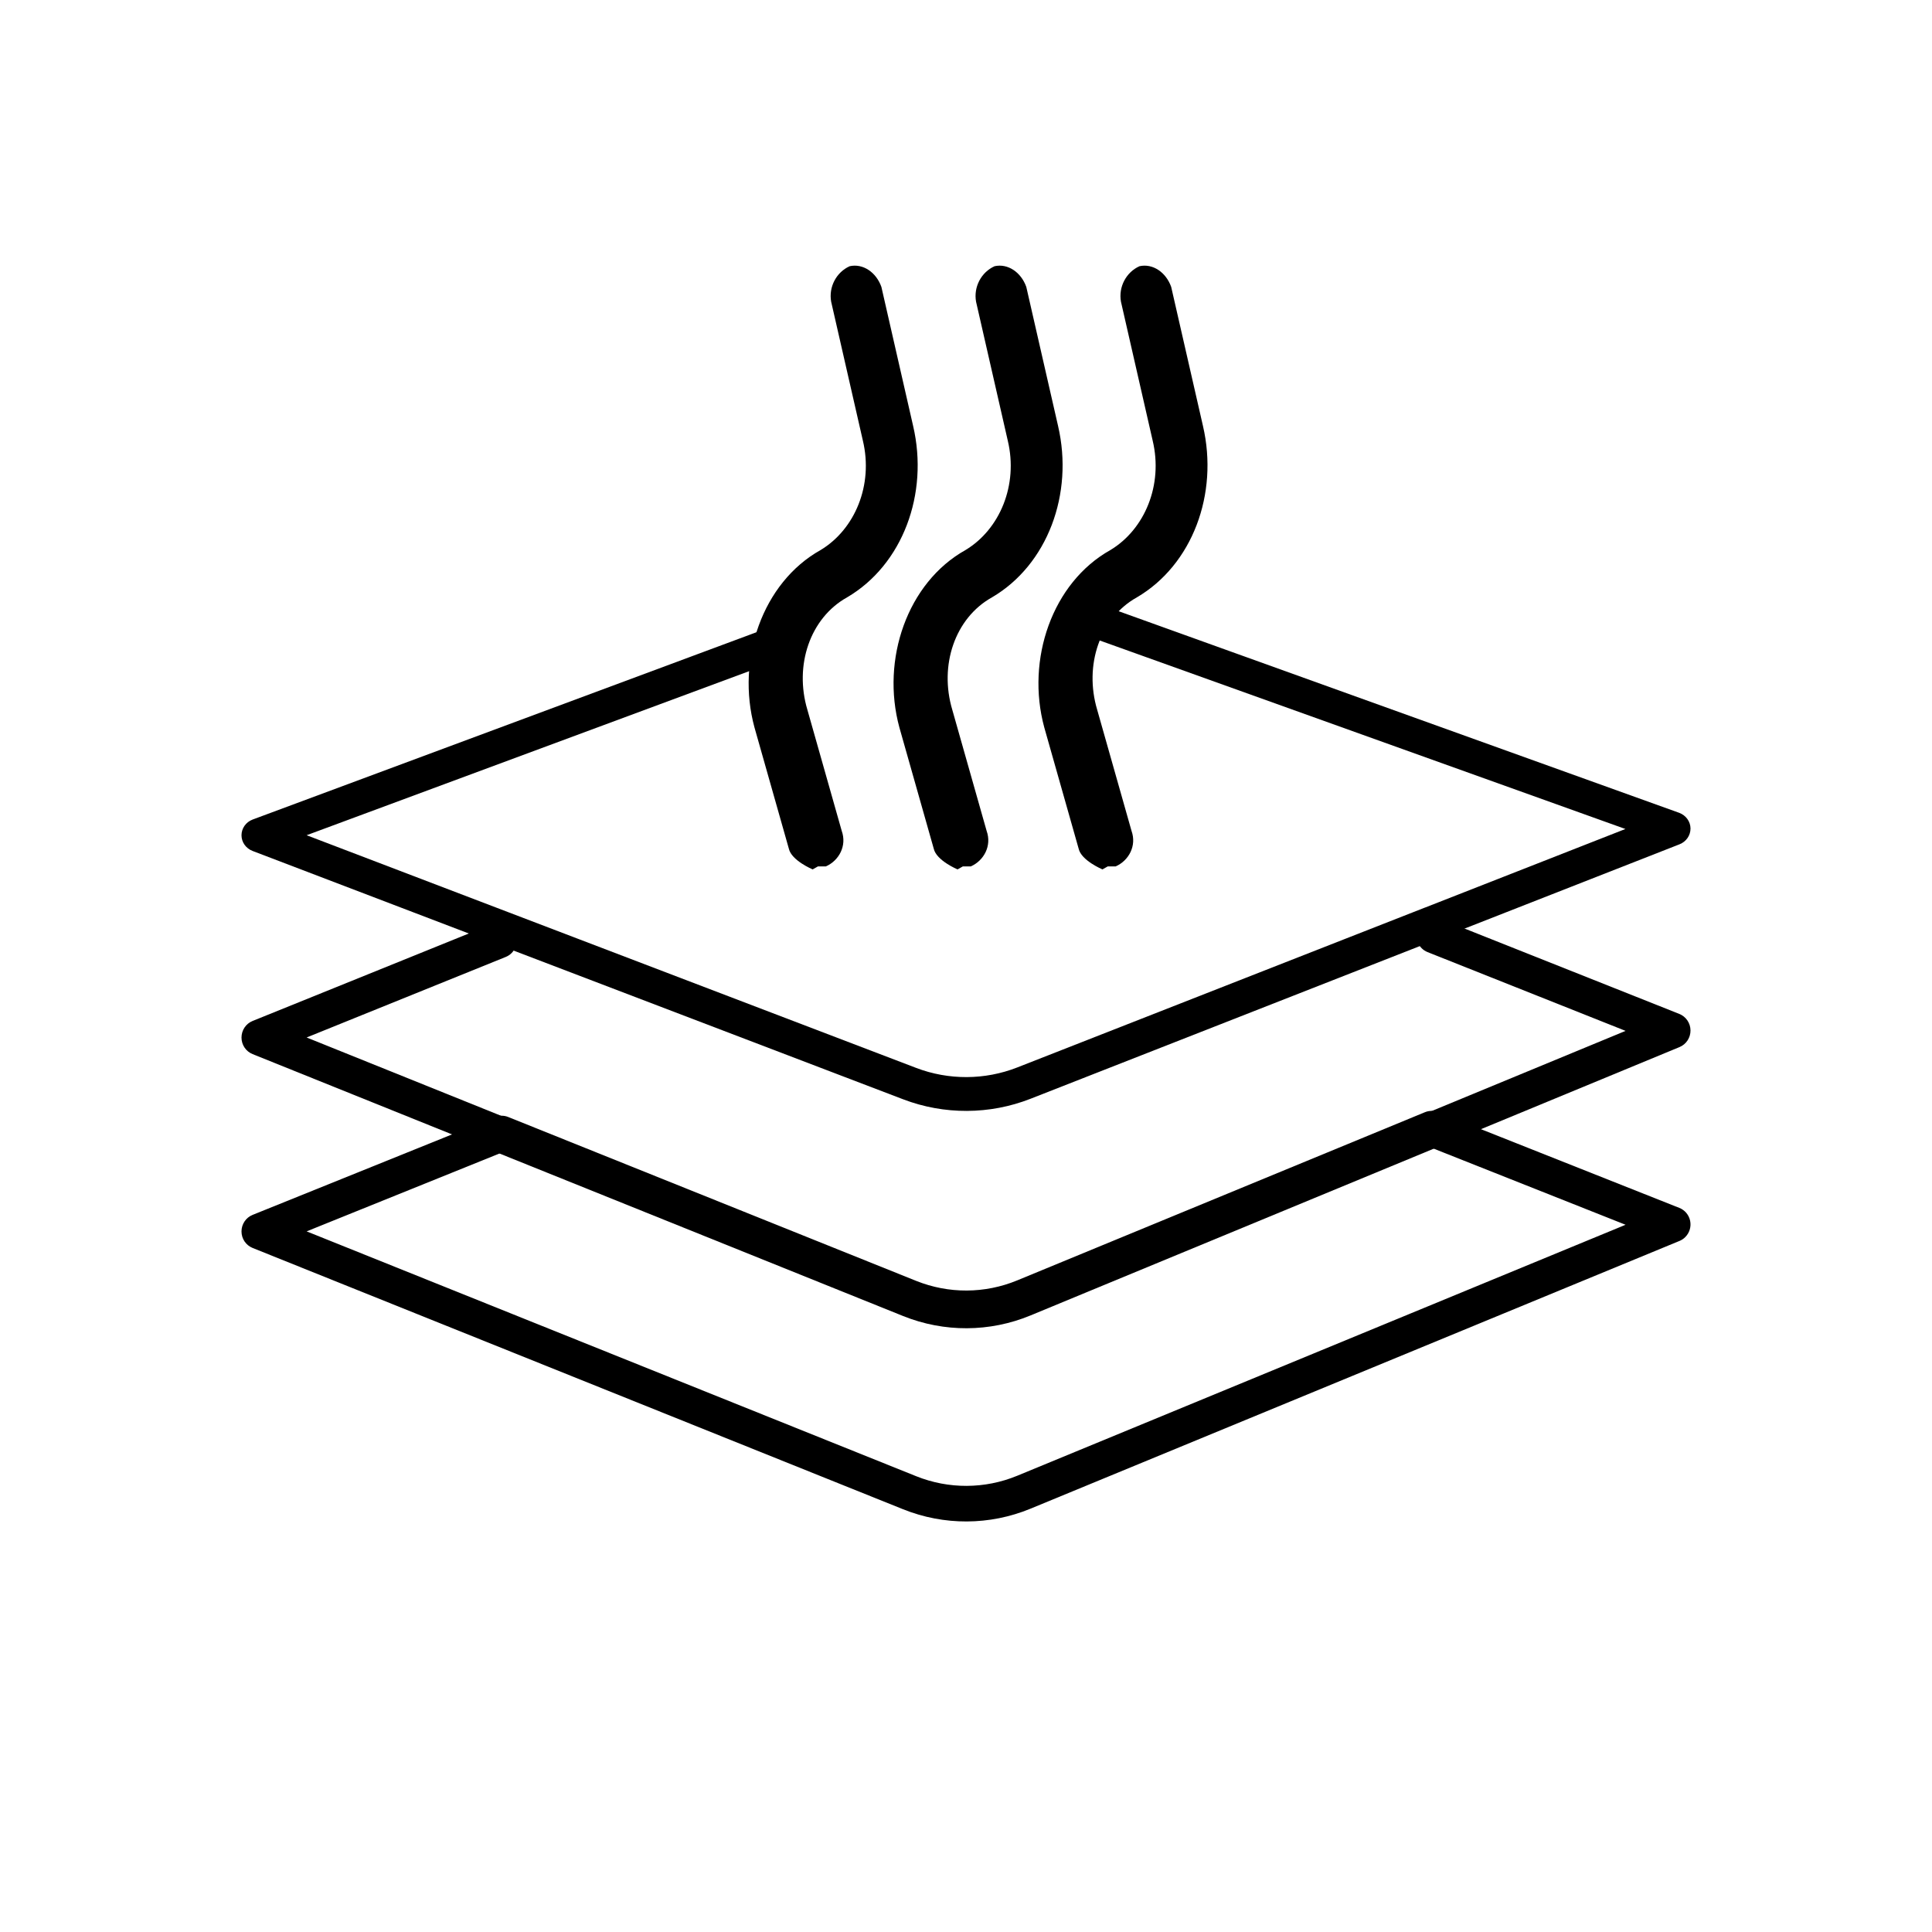
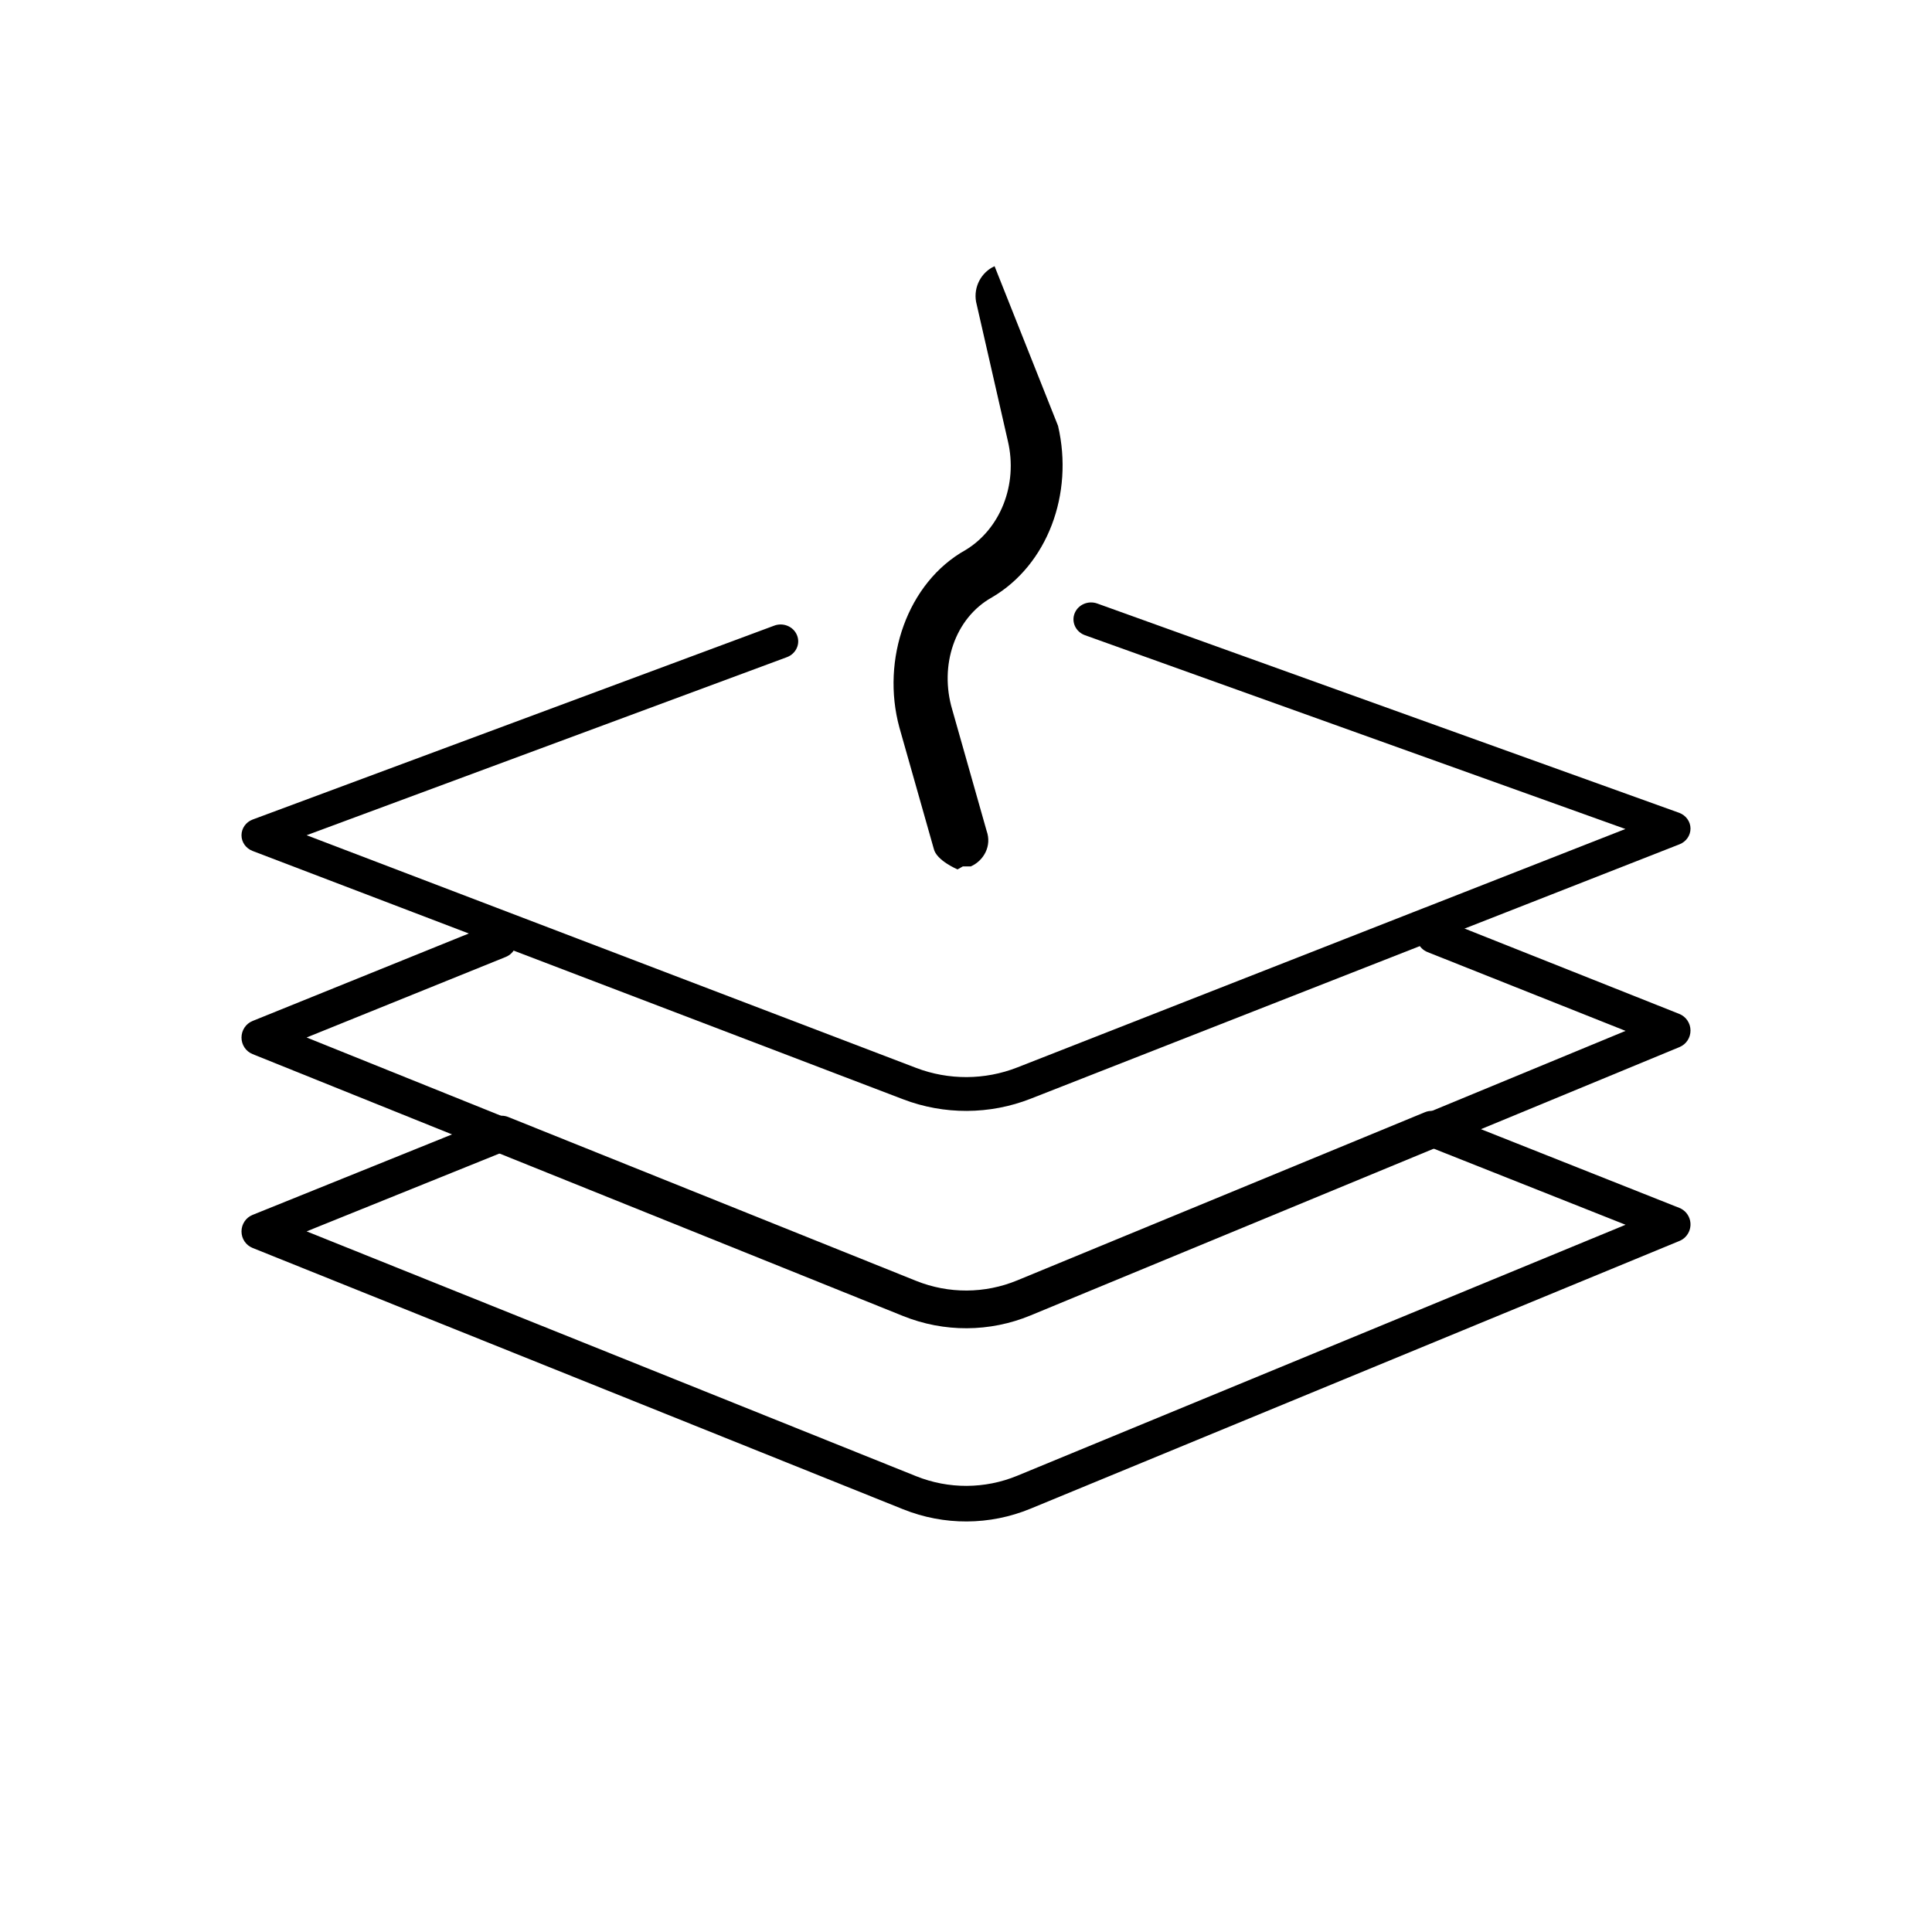
<svg xmlns="http://www.w3.org/2000/svg" width="48" height="48" viewBox="0 0 48 48" fill="none">
  <path fill-rule="evenodd" clip-rule="evenodd" d="M35.22 23.081C35.309 22.853 35.562 22.741 35.787 22.831L41.723 25.191C41.889 25.258 41.999 25.42 42 25.601C42.001 25.782 41.894 25.945 41.728 26.014L35.732 28.493C35.729 28.495 35.726 28.496 35.722 28.497L25.602 32.682C24.59 33.101 23.456 33.106 22.439 32.697L6.276 26.189C6.109 26.122 6 25.959 6 25.778C6 25.596 6.109 25.433 6.275 25.366L12.24 22.953C12.464 22.862 12.719 22.973 12.808 23.2C12.898 23.427 12.789 23.685 12.565 23.775L7.618 25.776L22.762 31.874C23.569 32.198 24.468 32.194 25.272 31.862L35.401 27.673C35.404 27.672 35.408 27.671 35.411 27.669L40.387 25.612L35.468 23.655C35.243 23.566 35.132 23.309 35.22 23.081Z" fill="black" />
  <path fill-rule="evenodd" clip-rule="evenodd" d="M26.7 15.235C26.788 15.019 27.041 14.912 27.266 14.996L41.721 20.195C41.888 20.258 41.999 20.412 42 20.583C42.001 20.755 41.894 20.911 41.728 20.976L35.732 23.327C35.728 23.328 35.724 23.33 35.72 23.331L25.602 27.299C24.589 27.696 23.456 27.701 22.439 27.312L6.276 21.142C6.109 21.078 6 20.924 6 20.752C6 20.58 6.109 20.425 6.275 20.362L19.232 15.545C19.456 15.459 19.71 15.563 19.8 15.779C19.89 15.994 19.78 16.238 19.556 16.325L7.618 20.751L12.625 22.662L22.762 26.532C23.569 26.84 24.468 26.836 25.272 26.521L35.401 22.549C35.405 22.548 35.409 22.546 35.413 22.545L40.383 20.596L26.949 15.779C26.724 15.694 26.612 15.451 26.7 15.235Z" fill="black" />
  <path fill-rule="evenodd" clip-rule="evenodd" d="M35.401 27.633C35.454 27.611 35.51 27.6 35.566 27.6C35.621 27.6 35.676 27.61 35.727 27.631L41.723 30.01C41.86 30.064 41.961 30.185 41.991 30.331C42.021 30.477 41.976 30.628 41.872 30.733C41.831 30.775 41.782 30.808 41.728 30.83L25.602 37.483C24.589 37.901 23.456 37.906 22.439 37.498L6.276 31.005C6.109 30.938 6 30.776 6 30.595C6 30.414 6.109 30.251 6.275 30.184L12.301 27.752C12.405 27.71 12.521 27.709 12.625 27.751L22.762 31.823C23.569 32.147 24.468 32.143 25.272 31.811L35.401 27.633ZM35.57 28.518L40.387 30.429L25.272 36.665C24.468 36.996 23.569 37 22.762 36.676L7.618 30.593L12.463 28.637L22.439 32.644C23.456 33.053 24.589 33.047 25.602 32.63L35.57 28.518Z" fill="black" />
-   <path d="M20.19 21.6C20.19 21.6 19.664 21.38 19.599 21.086L18.745 18.074C18.285 16.384 18.942 14.474 20.387 13.666C21.241 13.152 21.701 12.05 21.438 10.948L20.65 7.496C20.584 7.128 20.781 6.761 21.11 6.614C21.438 6.541 21.767 6.761 21.898 7.128L22.686 10.581C23.081 12.271 22.424 14.034 21.044 14.842C20.124 15.356 19.73 16.531 20.059 17.633L20.913 20.645C21.044 21.012 20.847 21.38 20.518 21.526C20.518 21.526 20.387 21.526 20.321 21.526L20.19 21.6Z" fill="black" />
-   <path d="M23.79 21.6C23.79 21.6 23.264 21.38 23.199 21.086L22.345 18.074C21.885 16.384 22.542 14.474 23.987 13.666C24.841 13.152 25.301 12.05 25.038 10.948L24.25 7.496C24.184 7.128 24.381 6.761 24.71 6.614C25.038 6.541 25.367 6.761 25.498 7.128L26.287 10.581C26.681 12.271 26.024 14.034 24.644 14.842C23.724 15.356 23.33 16.531 23.659 17.633L24.513 20.645C24.644 21.012 24.447 21.38 24.119 21.526C24.119 21.526 23.987 21.526 23.921 21.526L23.79 21.6Z" fill="black" />
-   <path d="M27.39 21.6C27.39 21.6 26.864 21.38 26.799 21.086L25.945 18.074C25.485 16.384 26.142 14.474 27.587 13.666C28.441 13.152 28.901 12.05 28.638 10.948L27.85 7.496C27.784 7.128 27.981 6.761 28.31 6.614C28.638 6.541 28.967 6.761 29.098 7.128L29.887 10.581C30.281 12.271 29.624 14.034 28.244 14.842C27.324 15.356 26.93 16.531 27.259 17.633L28.113 20.645C28.244 21.012 28.047 21.38 27.718 21.526C27.718 21.526 27.587 21.526 27.521 21.526L27.39 21.6Z" fill="black" />
+   <path d="M23.79 21.6C23.79 21.6 23.264 21.38 23.199 21.086L22.345 18.074C21.885 16.384 22.542 14.474 23.987 13.666C24.841 13.152 25.301 12.05 25.038 10.948L24.25 7.496C24.184 7.128 24.381 6.761 24.71 6.614L26.287 10.581C26.681 12.271 26.024 14.034 24.644 14.842C23.724 15.356 23.33 16.531 23.659 17.633L24.513 20.645C24.644 21.012 24.447 21.38 24.119 21.526C24.119 21.526 23.987 21.526 23.921 21.526L23.79 21.6Z" fill="black" />
</svg>